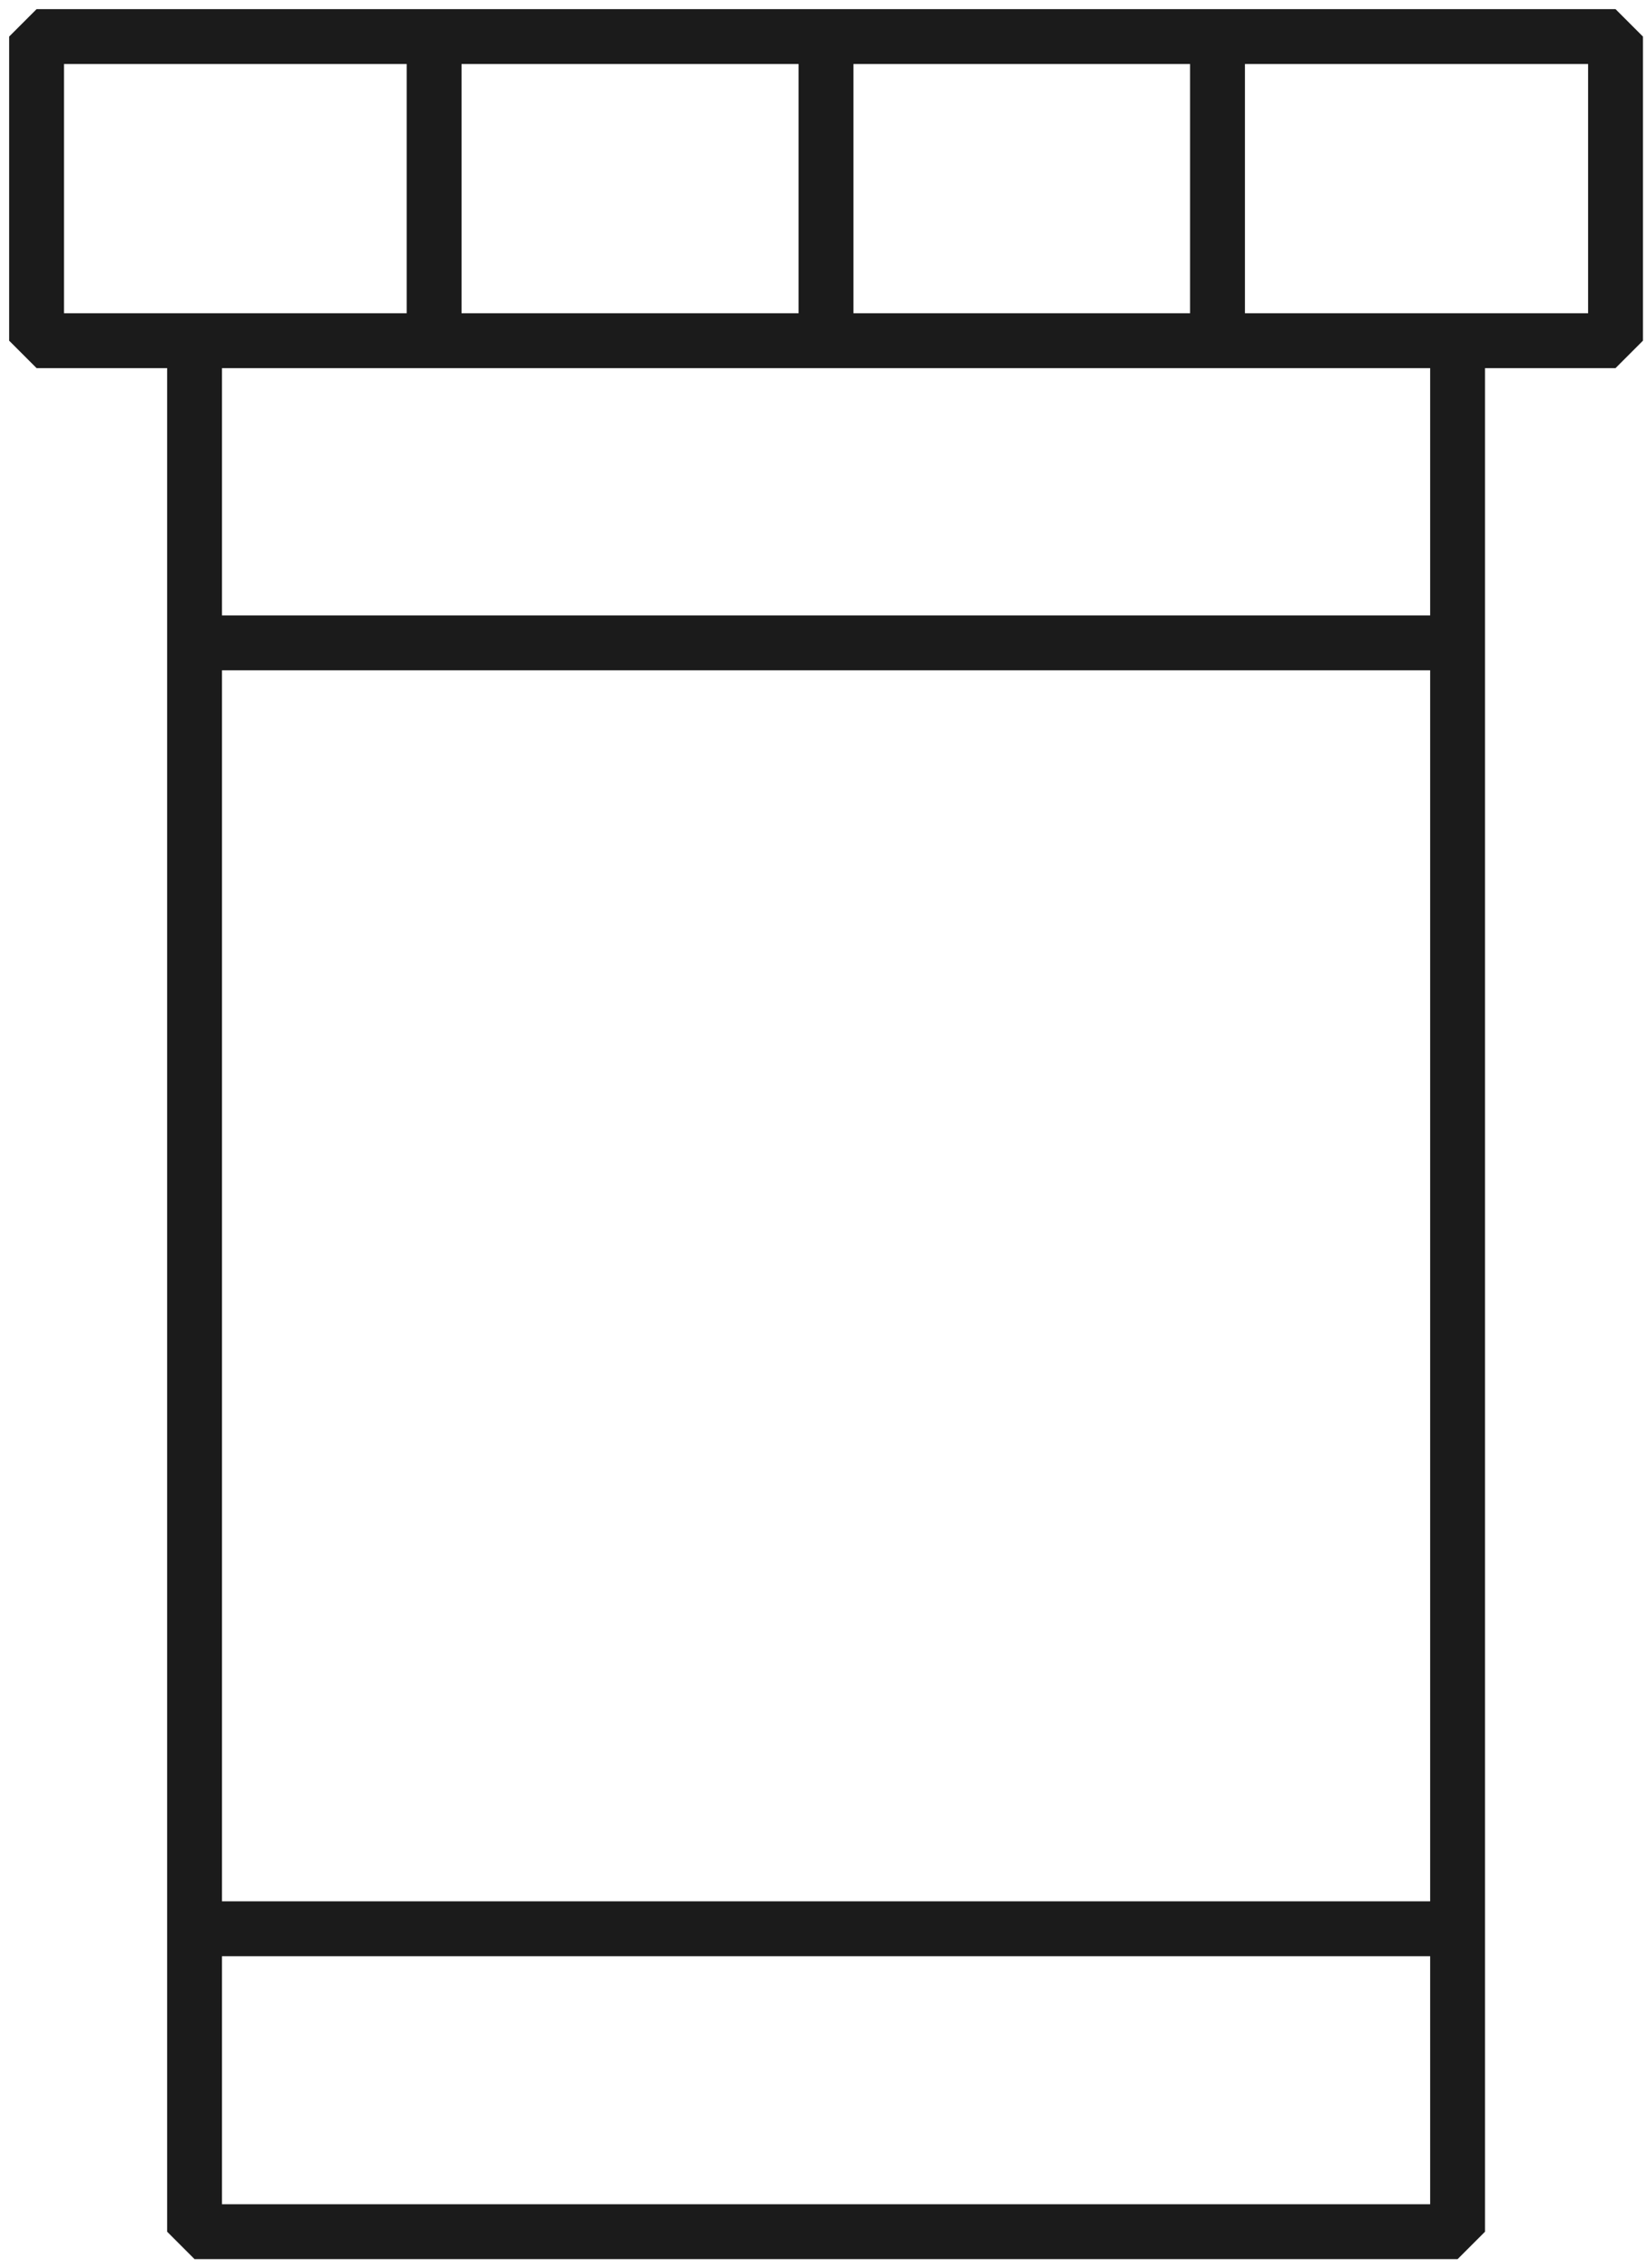
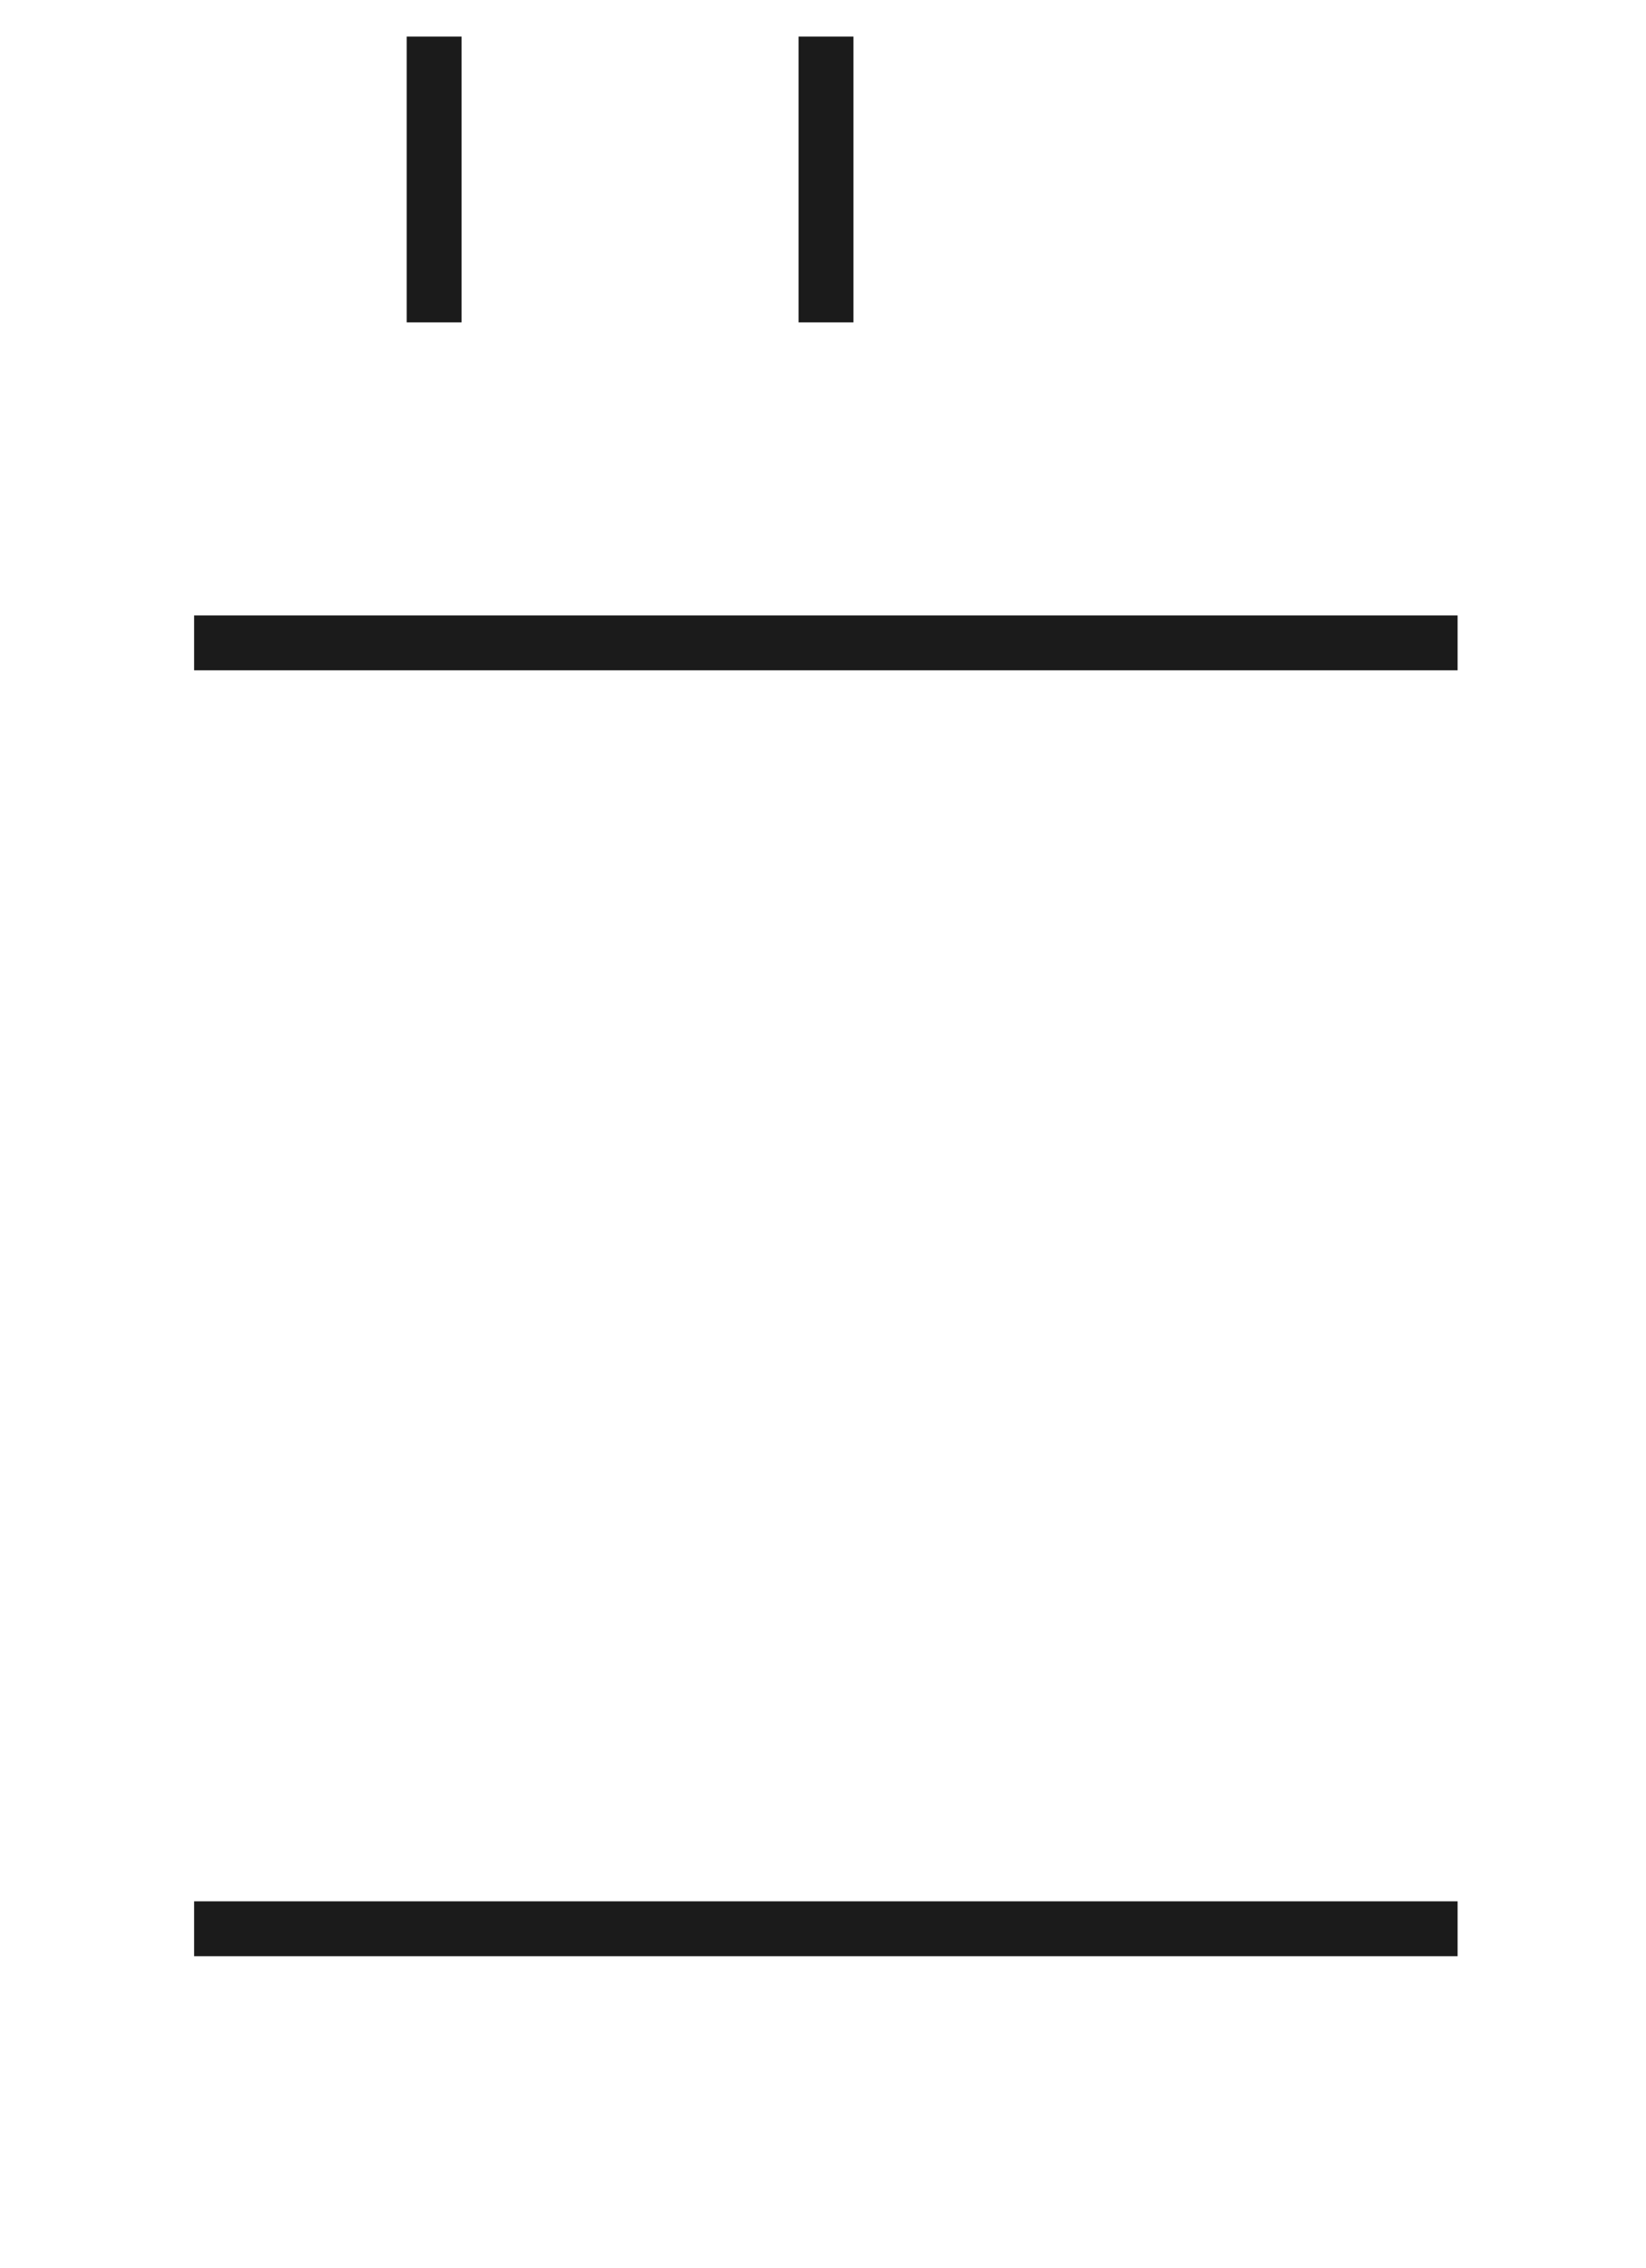
<svg xmlns="http://www.w3.org/2000/svg" width="45" height="62" viewBox="0 0 45 62" fill="none">
  <g style="mix-blend-mode:multiply">
-     <path d="M44.167 1H1V9.312H44.167V1Z" stroke="#1B1B1B" stroke-width="1.5" stroke-linejoin="bevel" />
-   </g>
+     </g>
  <g style="mix-blend-mode:multiply">
    <path d="M11.868 1V8.812" stroke="#1B1B1B" stroke-width="1.5" stroke-linejoin="bevel" />
  </g>
  <g style="mix-blend-mode:multiply">
-     <path d="M33.285 1V8.812" stroke="#1B1B1B" stroke-width="1.5" stroke-linejoin="bevel" />
-   </g>
+     </g>
  <g style="mix-blend-mode:multiply">
    <path d="M22.582 1V8.811" stroke="#1B1B1B" stroke-width="1.5" stroke-linejoin="bevel" />
  </g>
  <g style="mix-blend-mode:multiply">
    <path d="M39.849 17.572H5.307" stroke="#1B1B1B" stroke-width="1.5" stroke-linejoin="bevel" />
  </g>
  <g style="mix-blend-mode:multiply">
    <path d="M39.849 52.72H5.307" stroke="#1B1B1B" stroke-width="1.5" stroke-linejoin="bevel" />
  </g>
  <g style="mix-blend-mode:multiply">
-     <path d="M39.849 9.313V61H5.319V9.313" stroke="#1B1B1B" stroke-width="1.5" stroke-linejoin="bevel" />
-   </g>
+     </g>
</svg>